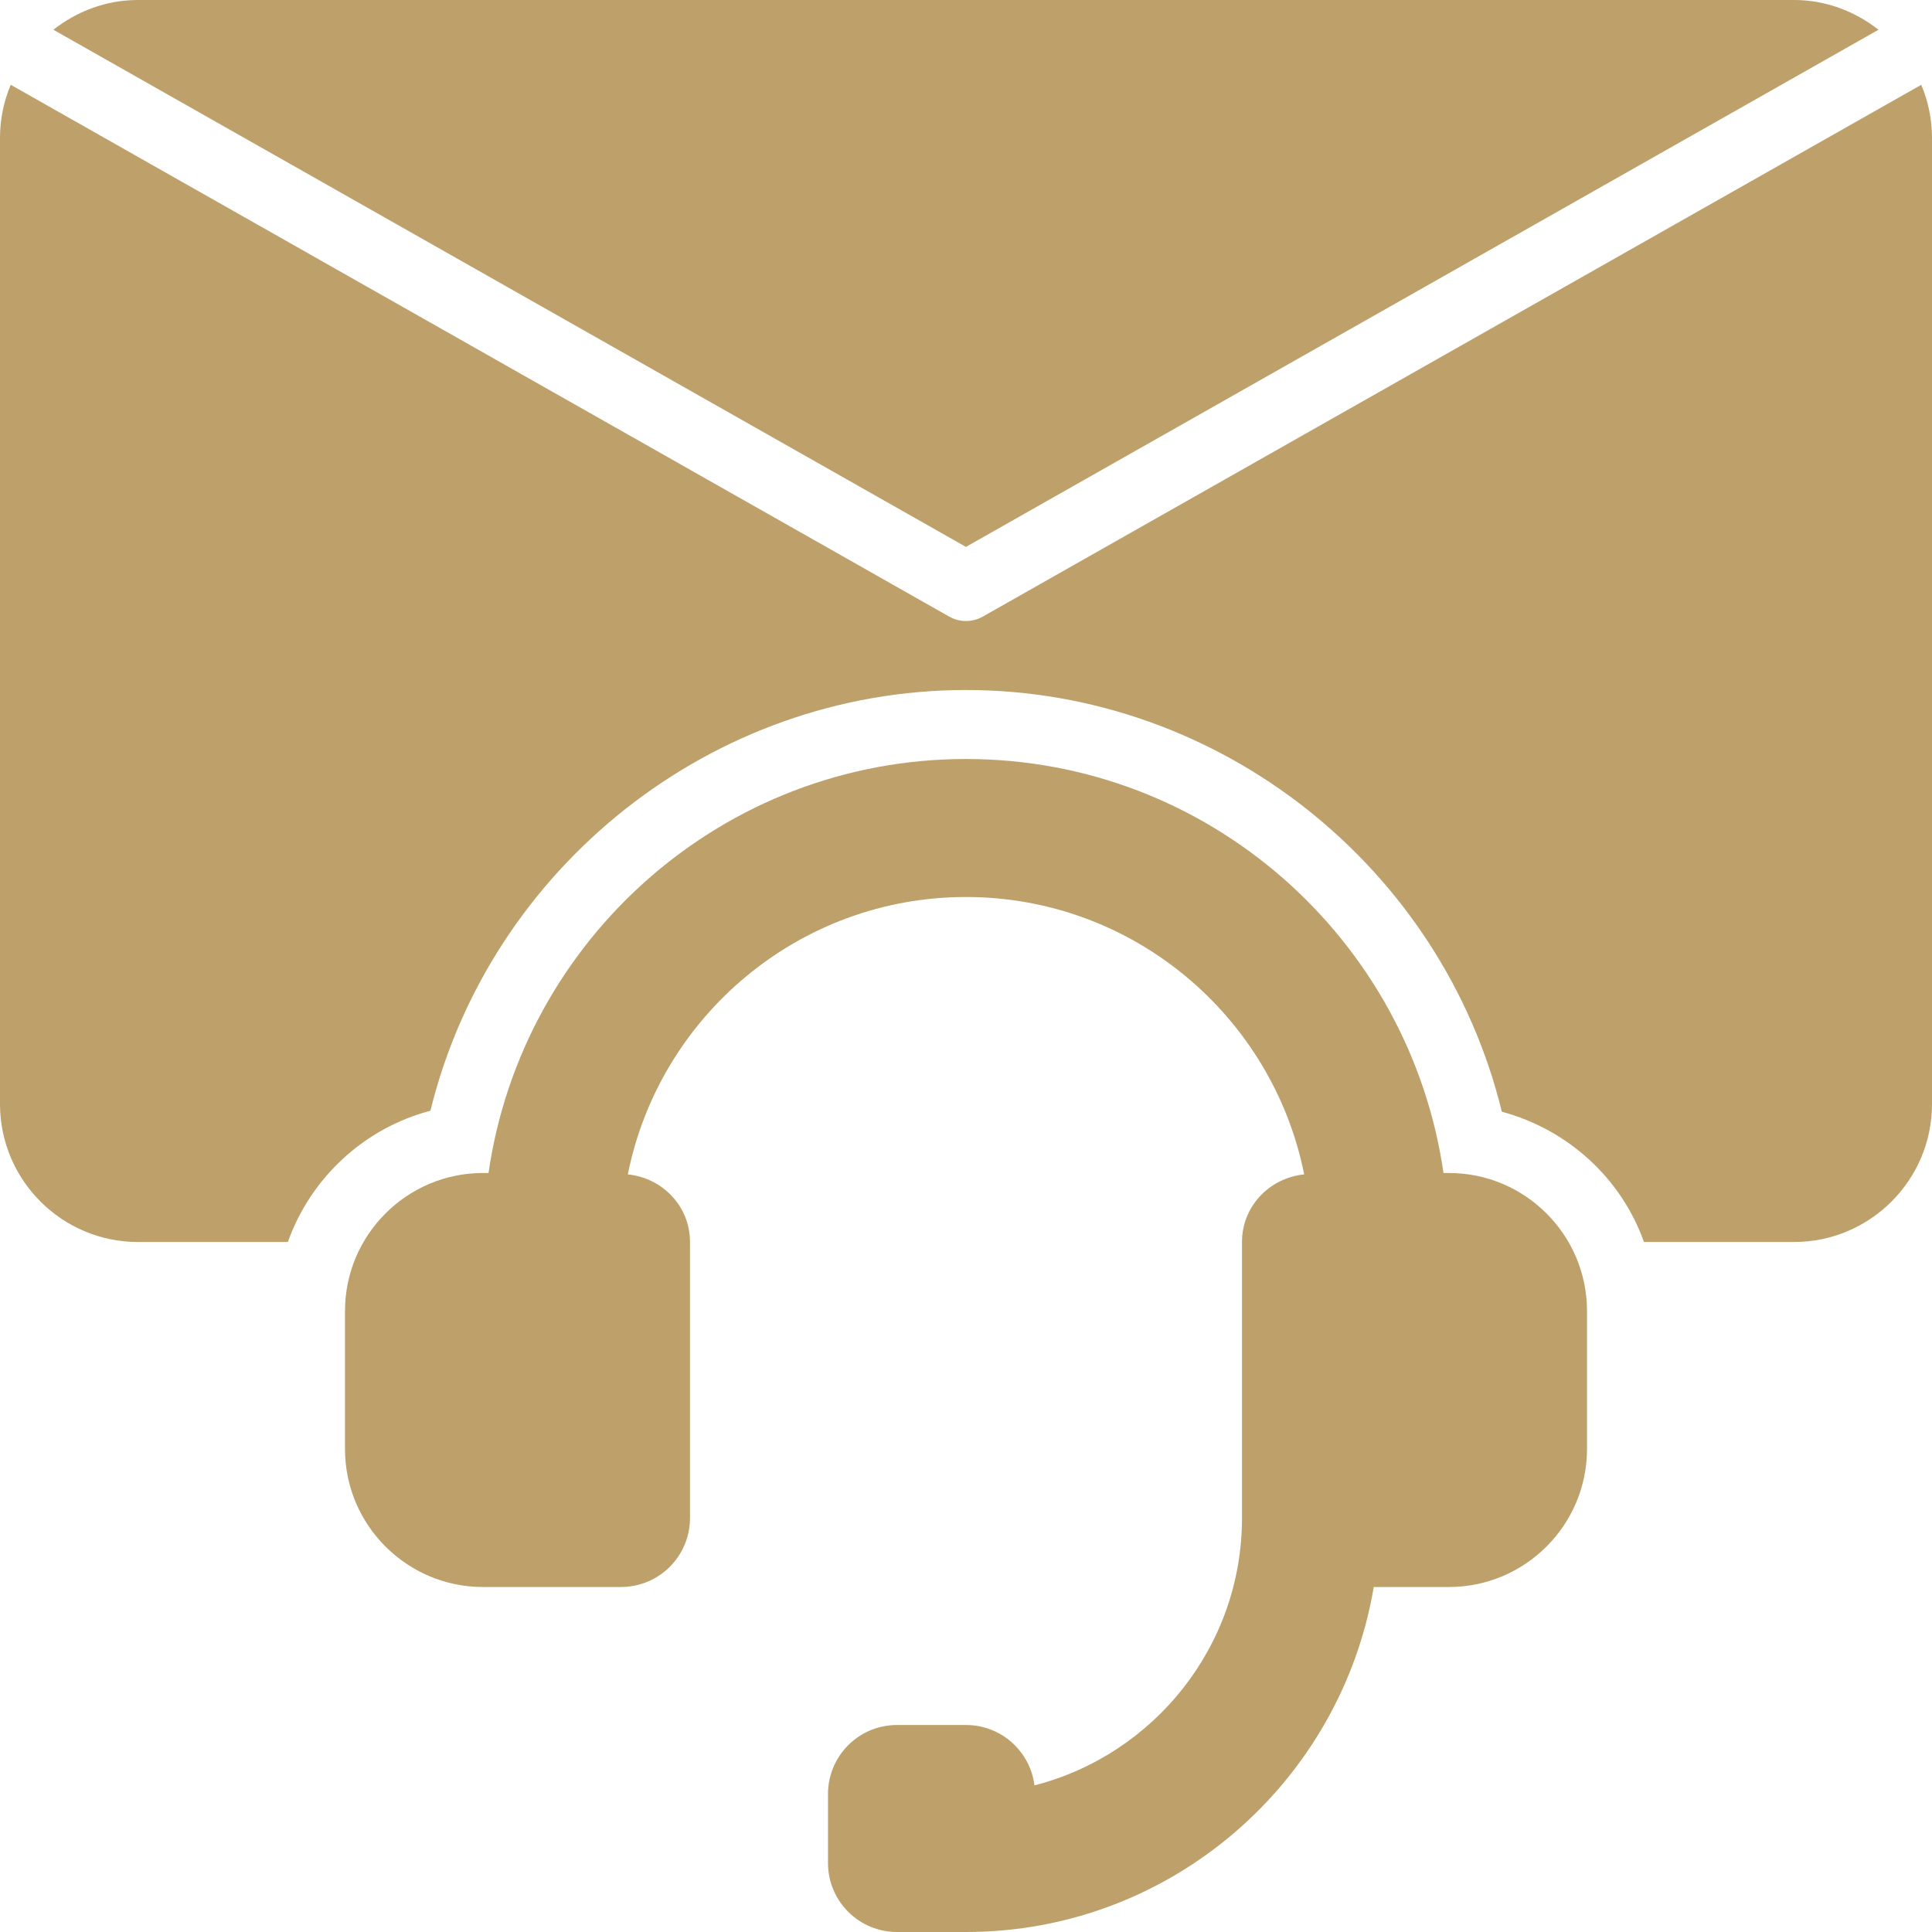
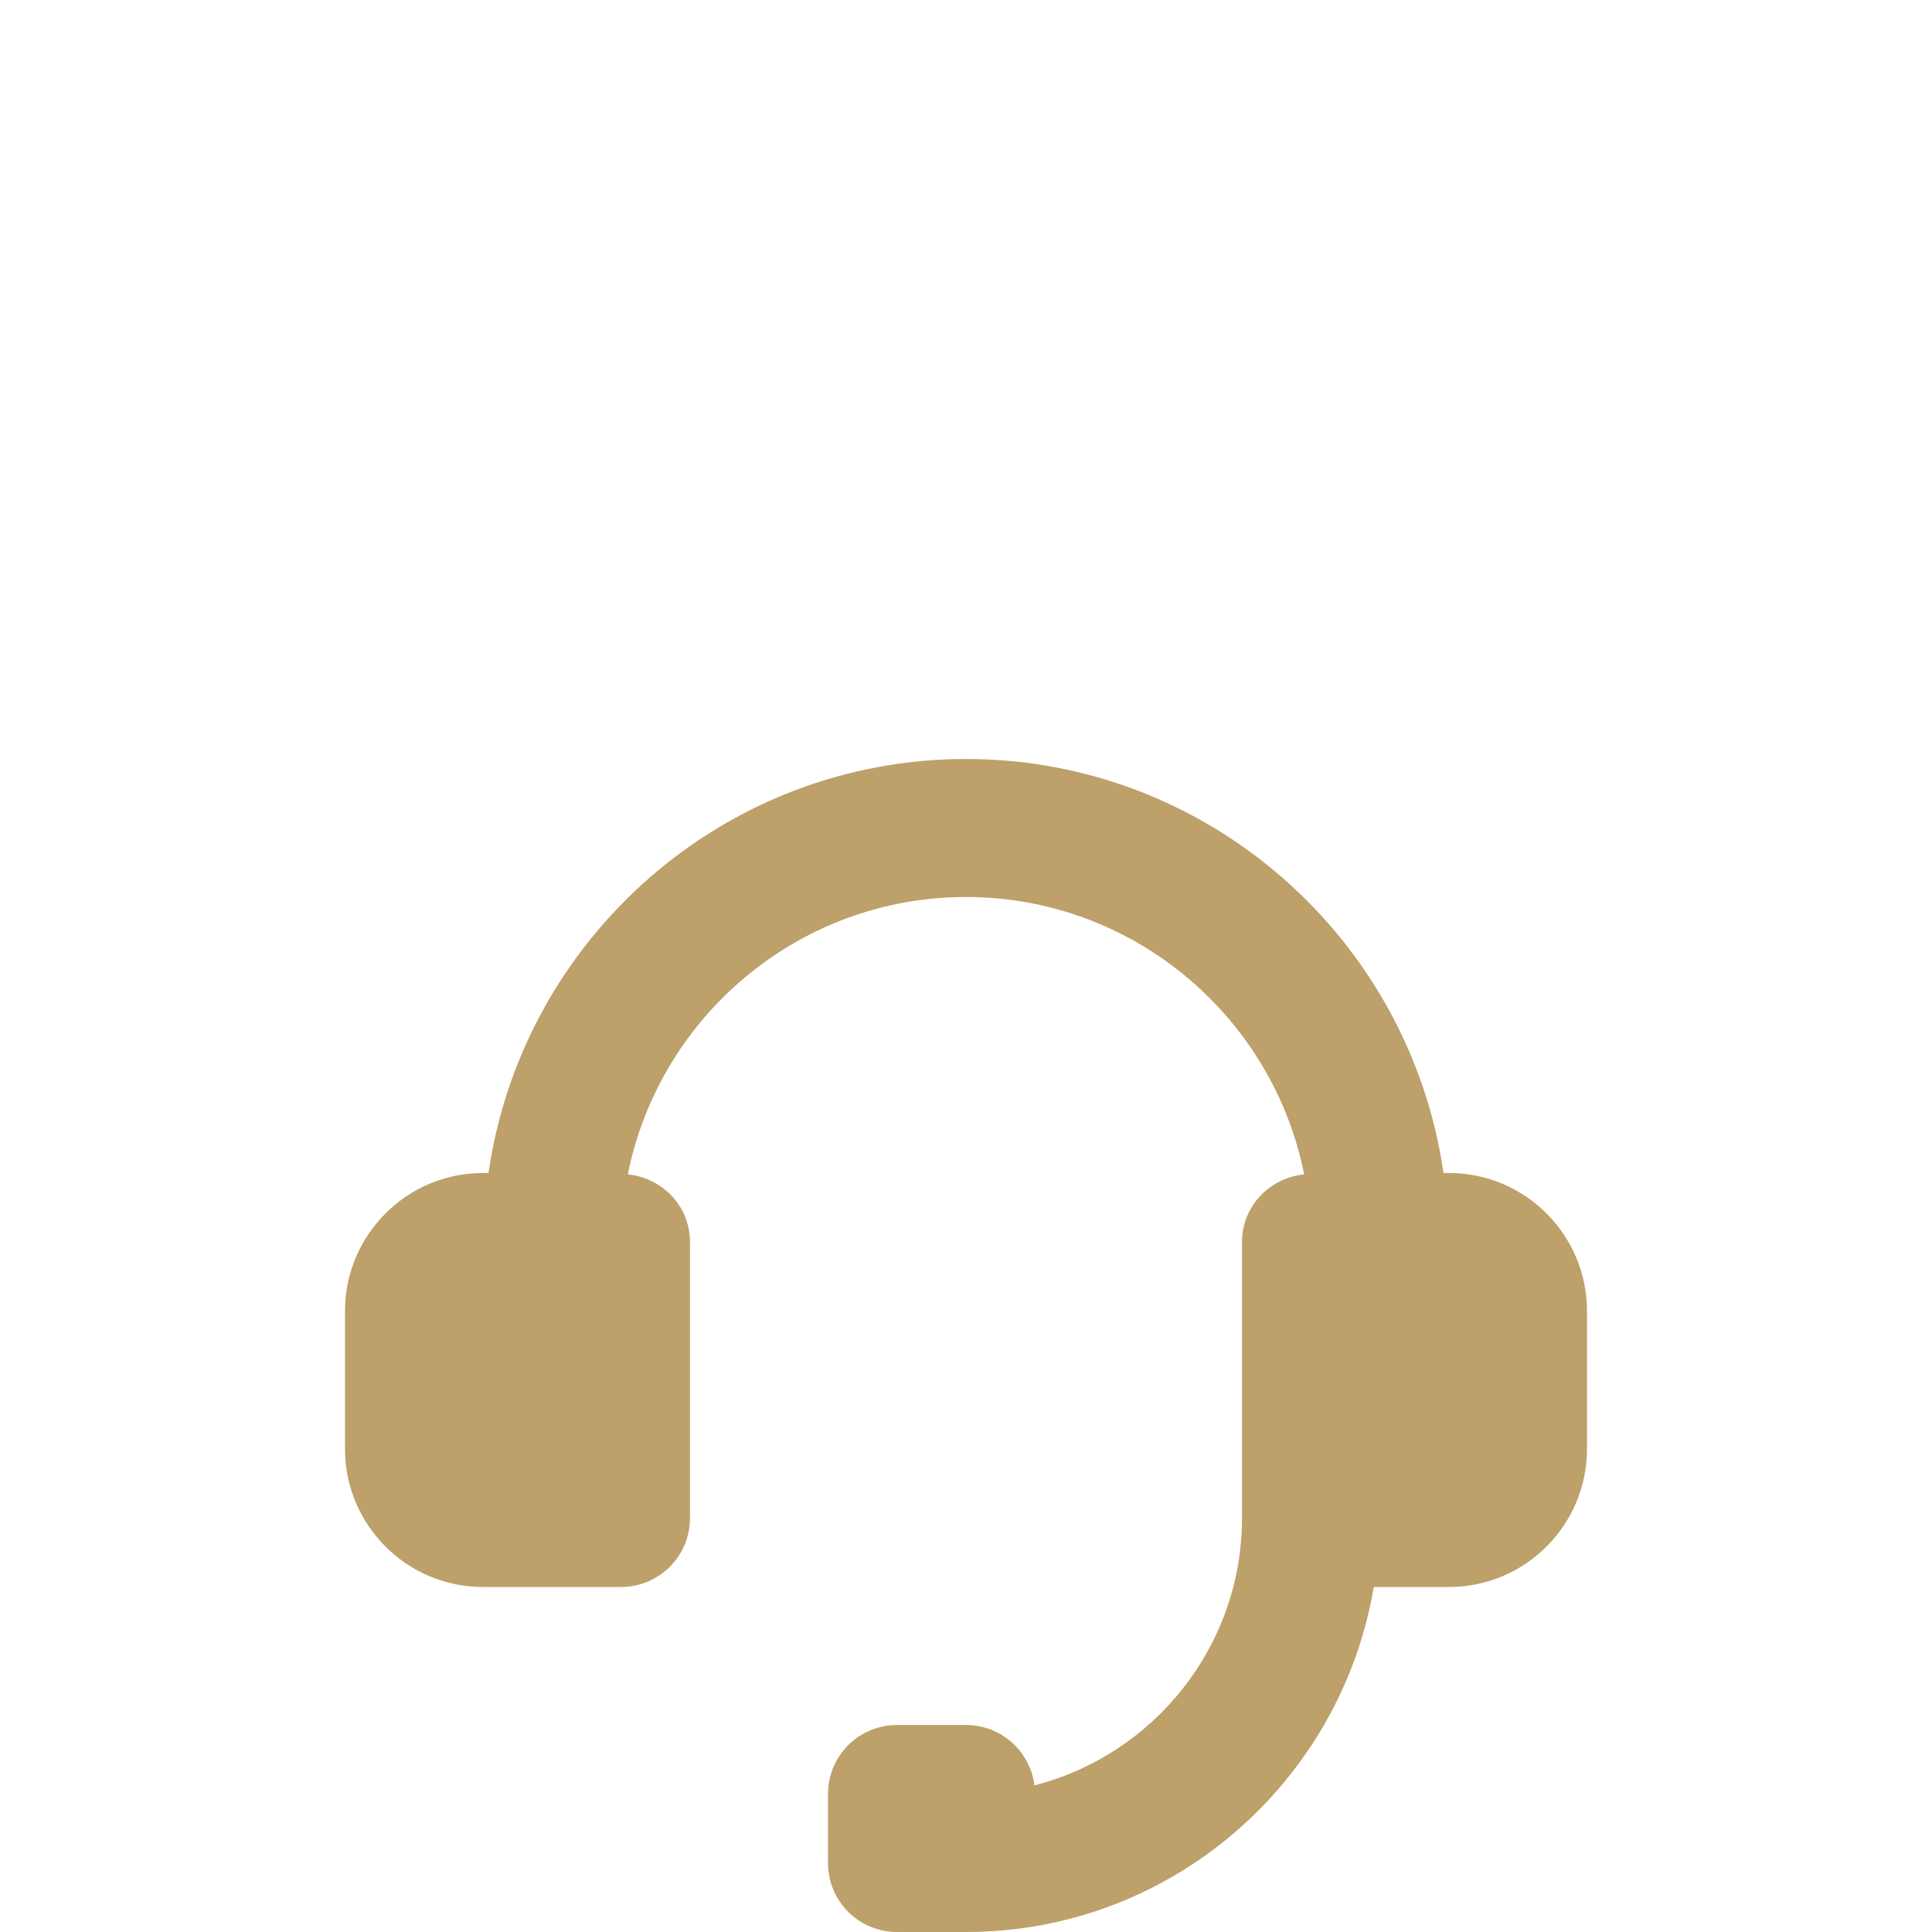
<svg xmlns="http://www.w3.org/2000/svg" width="56" height="56" viewBox="0 0 56 56" fill="none">
  <path d="M42 34H41.84C40.864 27.227 35.039 22 28 22C20.961 22 15.136 27.227 14.16 34H14C11.794 34 10 35.795 10 38V42C10 44.205 11.794 46 14 46H18C19.105 46 20 45.105 20 44V36C20 34.965 19.205 34.144 18.198 34.04C19.112 29.462 23.157 26 28 26C32.843 26 36.888 29.462 37.802 34.04C36.795 34.144 36 34.965 36 36V44C36 47.727 33.438 50.865 29.984 51.75C29.862 50.764 29.02 50 28 50H26C24.895 50 24 50.895 24 52V54C24 55.105 24.895 56 26 56H28C33.934 56 38.863 51.666 39.819 46H42C44.206 46 46 44.205 46 42V38C46 35.795 44.206 34 42 34Z" fill="#BDA06A" />
-   <path d="M27.998 15.852L54.449 0.862C53.77 0.33 52.926 0 51.998 0H3.998C3.07 0 2.226 0.33 1.547 0.862L27.998 15.852Z" fill="#BDA06A" />
-   <path d="M55.689 2.458L28.493 17.869C28.34 17.957 28.17 18 28 18C27.83 18 27.66 17.957 27.507 17.869L0.311 2.458C0.111 2.933 0 3.454 0 4V32C0 34.205 1.794 36 4 36H8.344C9.003 34.143 10.552 32.702 12.476 32.195C14.207 25.145 20.627 20 28 20C35.382 20 41.809 25.158 43.531 32.223C45.478 32.751 47 34.174 47.652 36H52C54.206 36 56 34.205 56 32V4C56 3.454 55.889 2.933 55.689 2.458Z" fill="#BDA06A" />
</svg>